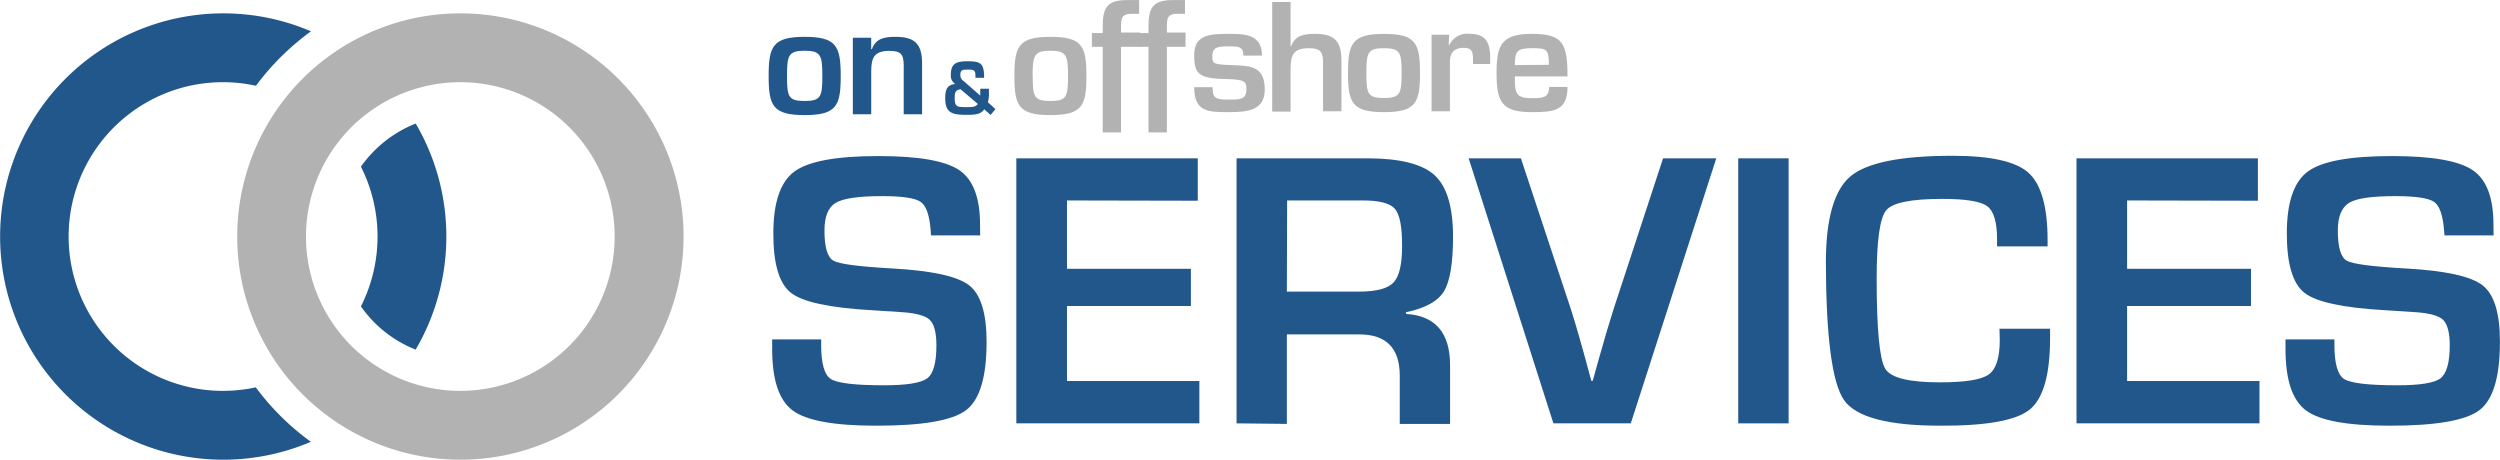
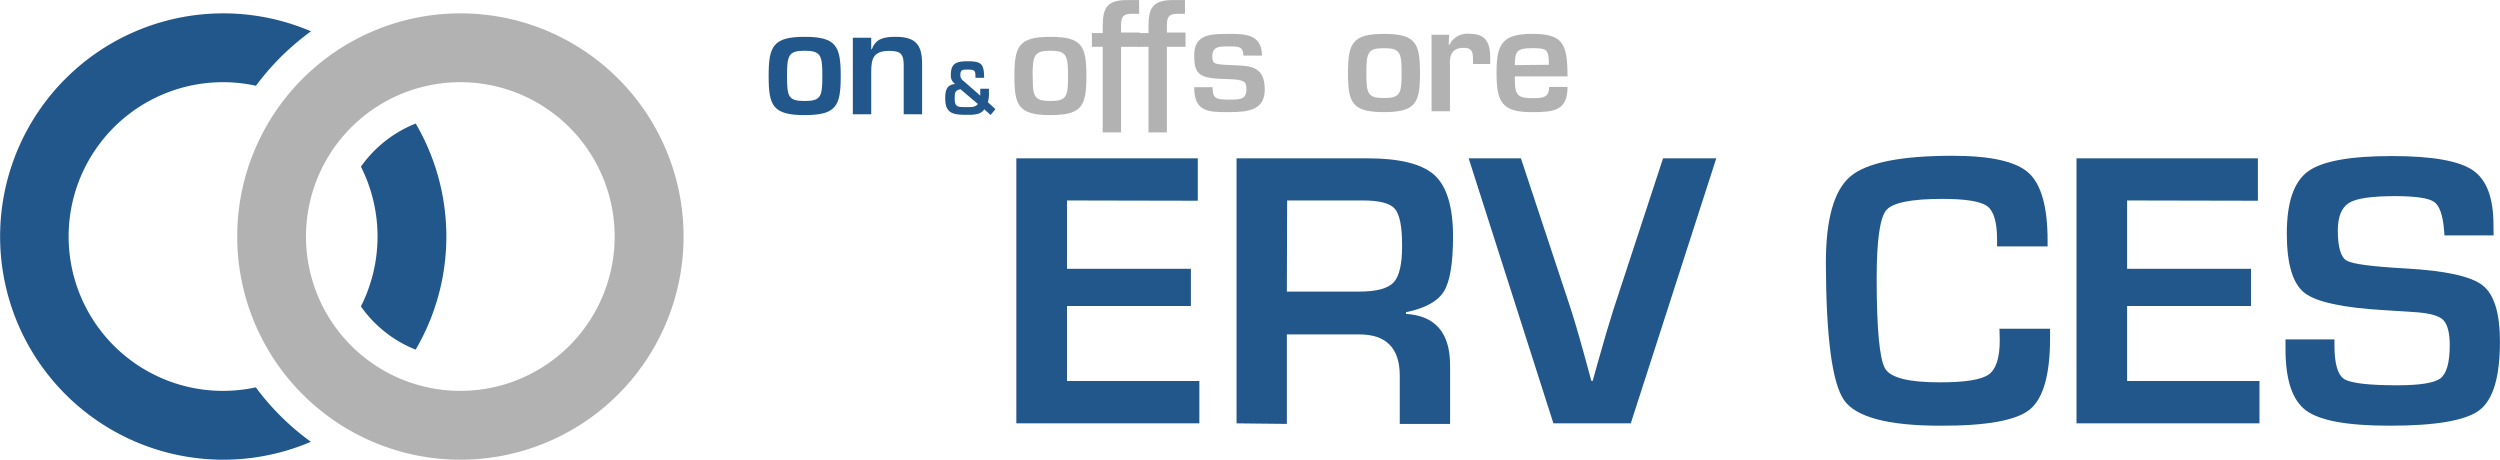
<svg xmlns="http://www.w3.org/2000/svg" viewBox="0 0 363.17 66.78">
  <defs>
    <style>.cls-1{fill:#b2b2b2;}.cls-2{fill:#22578c;}</style>
  </defs>
  <title>OOS_logo_final</title>
  <g id="Layer_2" data-name="Layer 2">
    <g id="Layer_1-2" data-name="Layer 1">
      <path class="cls-1" d="M99.3,34.36A32.42,32.42,0,1,1,66.88,1.94,32.41,32.41,0,0,1,99.3,34.36ZM66.88,11.94A22.42,22.42,0,1,0,89.29,34.36,22.42,22.42,0,0,0,66.88,11.94Z" />
      <path class="cls-2" d="M60.38,17.93a32.49,32.49,0,0,1,0,32.86h0a17.64,17.64,0,0,1-7.95-6.28h0a22.54,22.54,0,0,0,0-20.3h0a17.76,17.76,0,0,1,8-6.28ZM45.18,64.17a32.42,32.42,0,1,1,0-59.62h0a36.86,36.86,0,0,0-8,7.91h0a22.18,22.18,0,0,0-4.79-.52,22.42,22.42,0,0,0,0,44.84,22.71,22.71,0,0,0,4.77-.51h0a36.86,36.86,0,0,0,8,7.91Z" />
      <path class="cls-1" d="M180.62,8.08c0-1.34-.7-1.34-2.12-1.34s-2.39,0-2.39,1.46c0,1.1.29,1.15,2.62,1.25,2.63.13,5-.06,5,3.54,0,3-2.37,3.3-5.19,3.3-3,0-5.06,0-5.06-3.62h2.67c0,1.61.42,1.8,2.39,1.8,1.59,0,2.52,0,2.52-1.48,0-1-.06-1.46-2.75-1.5-4.09-.07-4.83-.62-4.83-3.46,0-3,2.2-3.11,5.06-3.11,2.18,0,4.79,0,4.79,3.16h-2.67" />
-       <path class="cls-1" d="M187.48,6.72h.08c.59-1.63,1.93-1.8,3.5-1.8,2.92,0,3.81,1.21,3.81,3.92v7.32H192.2v-7c0-1.61-.36-2.16-2.07-2.16-2.33,0-2.65,1.1-2.65,3.1v6.11h-2.67V.29h2.67V6.72" />
      <path class="cls-1" d="M206.28,10.62c0,4.3-.59,5.67-5.23,5.67s-5.23-1.37-5.23-5.67.59-5.7,5.23-5.7,5.23,1.38,5.23,5.7m-7.79,0c0,3,.19,3.62,2.56,3.62s2.56-.66,2.56-3.62S203.42,7,201.05,7,198.49,7.63,198.49,10.64Z" />
      <path class="cls-1" d="M210.51,5.05l-.06,1.46h.11a2.88,2.88,0,0,1,3-1.59c2.35,0,2.92,1.4,2.92,3.5V9.3h-2.5V8.73c0-1.12-.1-1.78-1.35-1.78-1.59,0-2.06.92-2,2.35v6.86h-2.67V5.05h2.6" />
      <path class="cls-1" d="M227.71,12.63c0,3.49-2,3.66-5.19,3.66-4.25,0-5.12-1.35-5.12-5.65,0-4,.63-5.72,5.12-5.72s5.19,1.33,5.19,6.18h-7.65c0,2.4.07,3.16,2.46,3.16,1.48,0,2.52,0,2.52-1.63h2.67M225,9.41C225,7.12,224.7,7,222.52,7s-2.46.49-2.46,2.46Z" />
      <path class="cls-2" d="M122.13,11.05c0,4.3-.6,5.67-5.24,5.67s-5.23-1.37-5.23-5.67.6-5.7,5.23-5.7,5.24,1.38,5.24,5.7m-7.8,0c0,3,.19,3.62,2.56,3.62s2.57-.65,2.57-3.62-.19-3.68-2.57-3.68S114.33,8.07,114.33,11.07Z" />
      <path class="cls-2" d="M126.56,5.48V7.15h.09c.59-1.63,1.93-1.8,3.49-1.8,2.92,0,3.81,1.21,3.81,3.92V16.6h-2.67V9.54c0-1.6-.35-2.15-2.07-2.15-2.33,0-2.65,1.1-2.65,3.09V16.6h-2.67V5.48h2.67" />
      <path class="cls-2" d="M143,15.83c-.47.83-1.51.85-2.53.85-2,0-3.16-.17-3.16-2.39,0-1.13.2-2,1.46-2.08a1.44,1.44,0,0,1-.64-1.36c0-1.7.87-1.95,2.46-1.95,1.93,0,2.37.35,2.37,2.4h-1.26c0-1,0-1.19-1.11-1.19-.7,0-1.08,0-1.08.75a1,1,0,0,0,.47.91l2.42,2.12v-1h1.26v.52a4.58,4.58,0,0,1-.15,1.44l1.09,1-.69.85-.91-.79m-3.46-2.94c-.84.14-.85.52-.85,1.4,0,1.22.5,1.19,1.78,1.19.74,0,1.24,0,1.58-.46Z" />
      <path class="cls-1" d="M157.82,11.05c0,4.3-.6,5.67-5.23,5.67s-5.23-1.37-5.23-5.67.59-5.7,5.23-5.7,5.23,1.38,5.23,5.7m-7.8,0c0,3,.19,3.62,2.57,3.62s2.56-.65,2.56-3.62-.19-3.68-2.56-3.68S150,8.07,150,11.07Z" />
      <path class="cls-1" d="M165.57,6.8h-2.72V19.23h-2.66V6.8h-1.57v-2h1.57v-1c0-2.67.63-3.79,3.55-3.79h1.74V2h-.8c-1.83-.06-1.83.68-1.83,2.06v.67h2.72v2" />
      <path class="cls-1" d="M172.22,6.8h-2.71V19.23h-2.67V6.8h-1.56v-2h1.56v-1c0-2.67.64-3.79,3.56-3.79h1.74V2h-.81c-1.82-.06-1.82.68-1.82,2.06v.67h2.71v2" />
-       <path class="cls-2" d="M142.39,34.2h-7.15c0-.36-.05-.62-.05-.79q-.25-3.25-1.44-4.08c-.79-.56-2.66-.84-5.59-.84q-5.2,0-6.79,1c-1.07.64-1.6,2-1.6,4,0,2.43.43,3.89,1.3,4.38s3.73.86,8.58,1.13q8.61.48,11.14,2.45t2.53,8.22q0,7.68-3,9.93t-13.08,2.24q-9.09,0-12.07-2.2c-2-1.47-3-4.44-3-8.93l0-1.41h7.12l0,.82c0,2.7.47,4.34,1.41,4.94s3.51.91,7.71.91q4.91,0,6.27-1t1.35-4.83c0-1.86-.34-3.1-1-3.71s-2.17-1-4.45-1.11l-4-.26q-9.15-.52-11.7-2.54t-2.54-8.61q0-6.75,3.07-9t12.24-2.24q8.7,0,11.72,2.06t3,8Z" />
      <path class="cls-2" d="M155,29.12v9.93H173v5.4H155v10.9h19.23V61.5H147.64V23H174v6.16Z" />
      <path class="cls-2" d="M179.63,61.5V23h19q7.08,0,9.77,2.45c1.78,1.64,2.68,4.61,2.68,8.9q0,5.85-1.34,8t-5.49,3v.25q6.41.4,6.4,7.48v8.5h-7.31v-7q0-6-5.87-6H186.94v13Zm7.31-19.14h10.51q3.75,0,5-1.34t1.23-5.38q0-4.12-1.06-5.32c-.7-.8-2.25-1.2-4.64-1.2h-11Z" />
      <path class="cls-2" d="M241.59,23h7.73L236.9,61.5H225.66L213.35,23h7.59l7.23,21.83c.68,2.08,1.69,5.59,3,10.5h.2l.73-2.63q1.37-4.9,2.32-7.85Z" />
-       <path class="cls-2" d="M259.83,23V61.5h-7.32V23Z" />
      <path class="cls-2" d="M290.46,47.75h7.35v1.33q0,8-2.94,10.4t-13,2.36q-11.42,0-14-3.73t-2.63-19.93q0-9.54,3.56-12.55t14.88-3c5.49,0,9.17.82,11,2.47s2.77,4.92,2.77,9.81l0,.88h-7.34v-1c0-2.52-.48-4.14-1.43-4.84s-3.12-1.06-6.51-1.06q-6.81,0-8.17,1.66c-.92,1.12-1.38,4.41-1.38,9.89,0,7.38.42,11.74,1.23,13.1s3.47,2,7.95,2c3.64,0,6-.37,7.08-1.13s1.62-2.41,1.62-5Z" />
      <path class="cls-2" d="M309,29.12v9.93H327v5.4H309v10.9h19.23V61.5H301.65V23H328v6.16Z" />
      <path class="cls-2" d="M362.24,34.2H355.1c0-.36-.06-.62-.06-.79q-.26-3.25-1.44-4.08T348,28.49c-3.46,0-5.73.32-6.79,1s-1.6,2-1.6,4c0,2.43.44,3.89,1.3,4.38s3.73.86,8.59,1.13q8.61.48,11.14,2.45t2.52,8.22q0,7.68-3,9.93t-13.07,2.24q-9.11,0-12.08-2.2c-2-1.47-3-4.44-3-8.93l0-1.41h7.11l0,.82c0,2.7.47,4.34,1.41,4.94s3.51.91,7.71.91q4.92,0,6.27-1c.9-.69,1.36-2.3,1.36-4.83,0-1.86-.35-3.1-1-3.71s-2.16-1-4.44-1.11l-4-.26q-9.15-.52-11.69-2.54t-2.54-8.61q0-6.75,3.06-9t12.24-2.24q8.7,0,11.72,2.06t3,8Z" />
    </g>
  </g>
</svg>